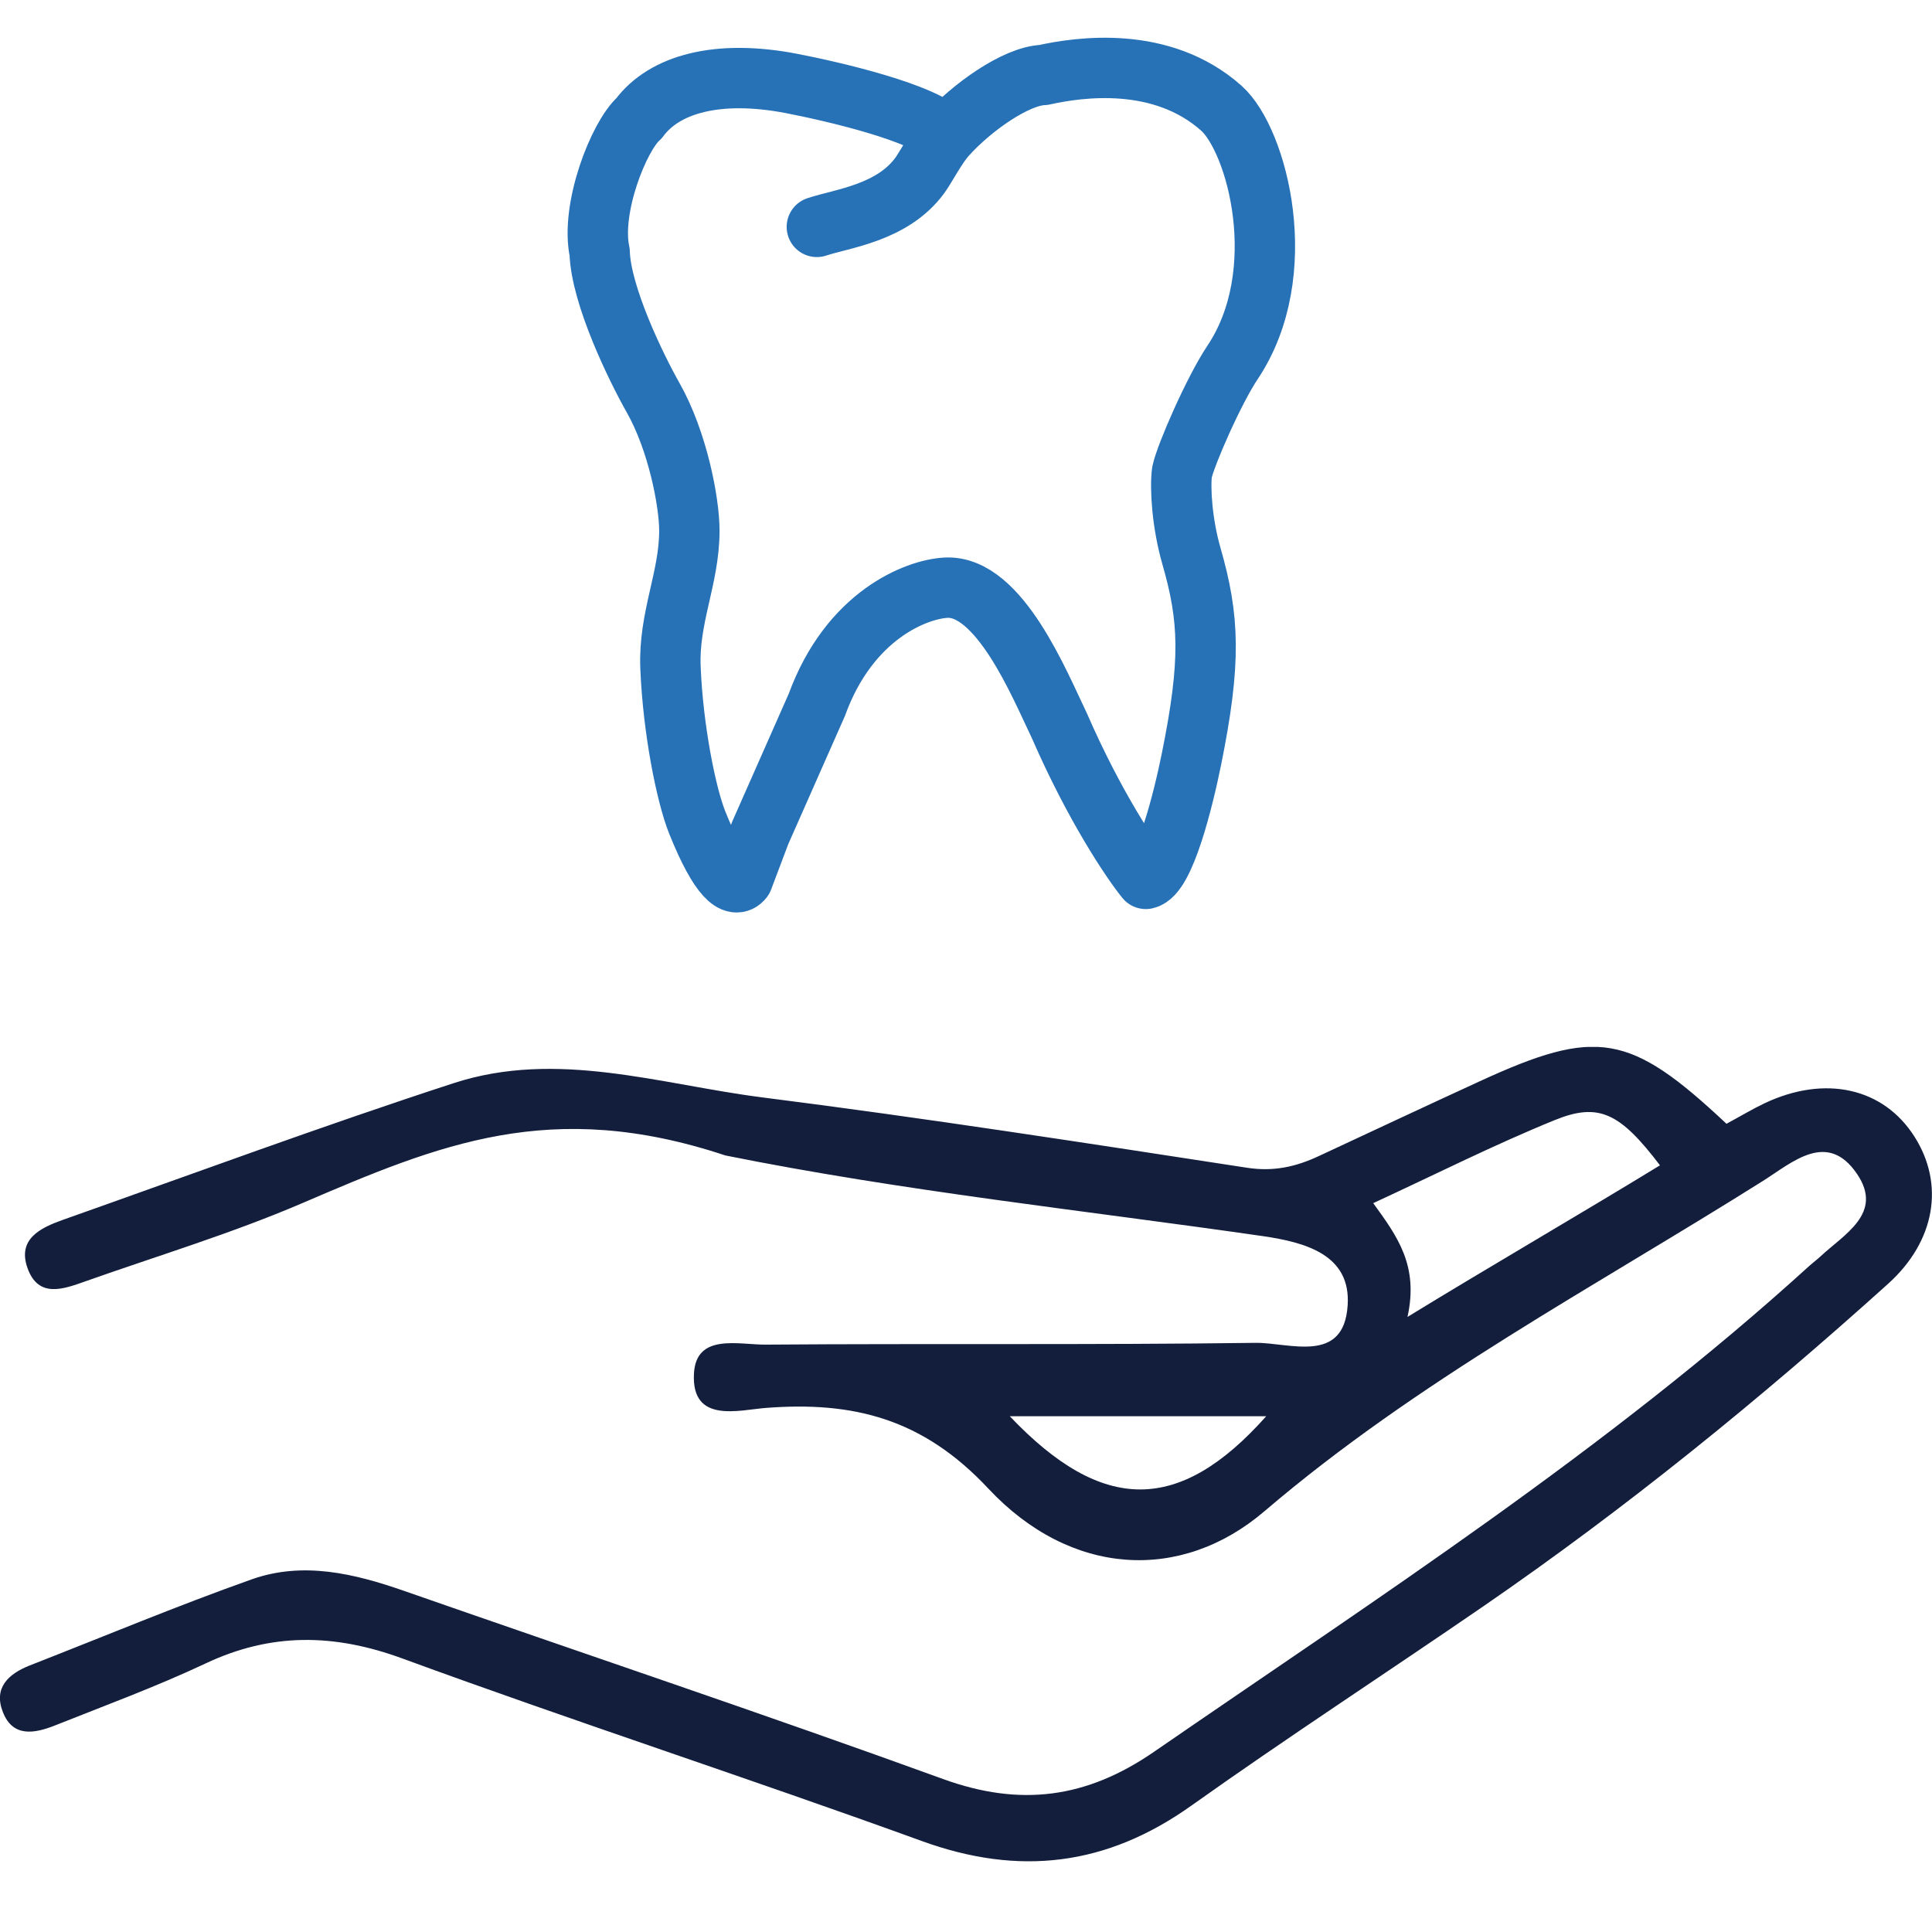
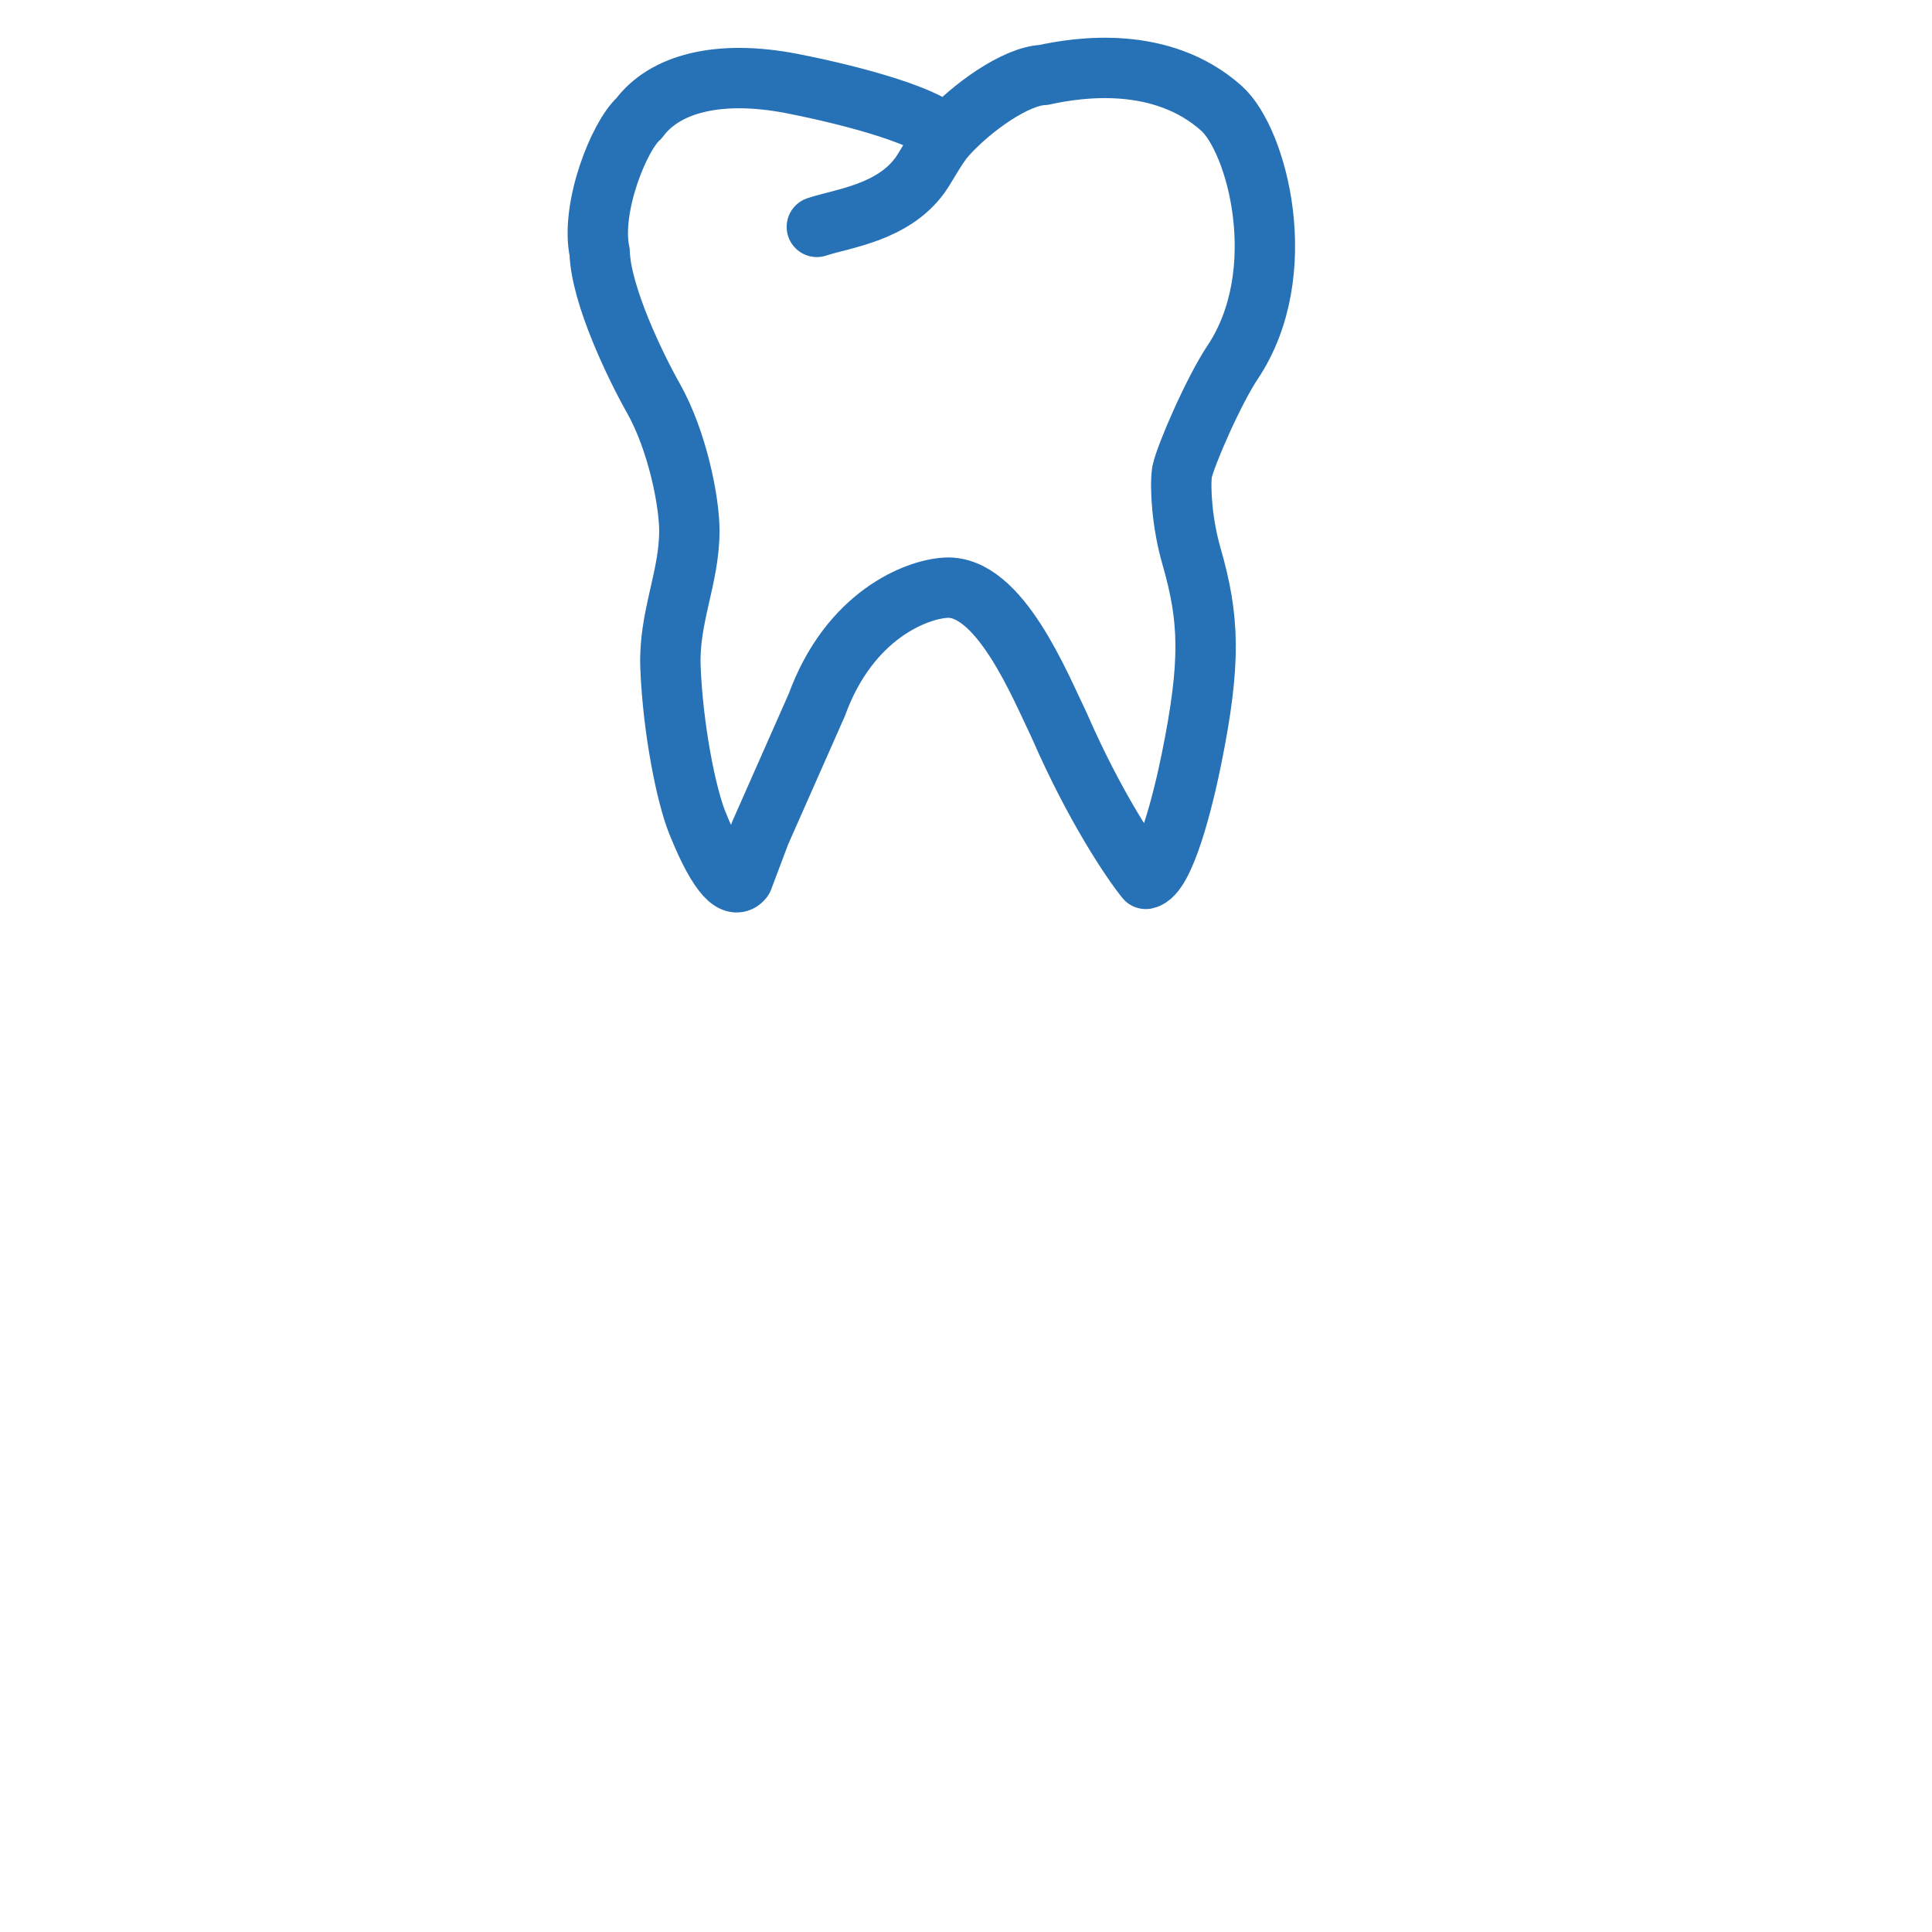
<svg xmlns="http://www.w3.org/2000/svg" width="256" height="256" viewBox="0 0 256 256" fill="none">
-   <rect width="256" height="256" fill="white" />
  <path d="M108.237 30.063C111.574 28.945 118.248 28.237 121.897 23.225C122.675 22.157 124.072 19.453 125.338 18.032M125.338 18.032C128.711 14.248 134.63 10.055 138.268 9.933C142.996 8.884 153.91 7.288 161.835 14.336C166.609 18.582 171.266 36.151 163.314 48.029C160.881 51.664 157.122 60.217 156.621 62.566C156.343 64.662 156.621 69.328 157.872 73.679C160.248 81.939 160.502 87.624 157.872 100.602C156.79 105.943 154.327 115.953 151.824 116.457C149.947 114.15 145.026 106.853 140.354 96.116C137.782 90.804 132.429 77.491 125.338 77.873C121.445 78.083 112.575 81.48 108.237 93.39L100.729 110.375L98.435 116.457C97.392 117.785 95.386 116.457 92.387 108.989C90.927 105.355 89.175 96.659 88.842 88.439C88.573 81.811 91.344 76.594 91.344 70.324C91.344 66.55 89.798 58.453 86.548 52.71C84.254 48.656 79.624 39.122 79.457 33.418C78.206 27.629 82.001 18.025 84.671 15.676C88.008 11.145 95.098 9.168 104.9 11.063C110.323 12.111 122.669 14.95 125.338 18.032Z" stroke="#2771B6" stroke-width="8" stroke-linecap="round" stroke-linejoin="round" />
  <g clip-path="url(#clip0_1068_1568)">
-     <path d="M228.744 148.919C230.69 147.868 232.221 146.945 233.824 146.184C241.841 142.399 249.588 144.137 253.695 150.64C257.659 156.888 256.488 164.423 250.182 170.11C233.176 185.432 215.448 199.849 196.586 212.818C183.705 221.674 170.59 230.205 157.853 239.261C146.629 247.248 135.045 248.643 122.11 243.934C99.267 235.638 76.135 228.122 53.309 219.754C44.265 216.44 35.924 216.313 27.223 220.424C20.719 223.485 13.927 225.985 7.244 228.647C4.577 229.698 1.695 230.241 0.38 226.854C-0.881 223.648 1.1 221.801 3.947 220.678C13.729 216.856 23.422 212.799 33.312 209.286C40.122 206.859 46.914 208.489 53.561 210.807C77.36 219.12 101.266 227.126 124.957 235.729C135.19 239.442 143.963 238.301 152.935 232.107C182.642 211.64 212.998 192.079 239.805 167.683C240.256 167.284 240.742 166.922 241.175 166.524C244.363 163.535 249.606 160.782 246.075 155.566C242.129 149.734 237.499 154.026 233.608 156.472C211.269 170.544 187.849 182.897 167.545 200.248C156.52 209.666 141.927 208.96 130.956 197.241C122.272 187.95 113.049 185.668 101.501 186.555C97.915 186.827 91.61 188.674 91.952 182.027C92.223 176.594 97.915 178.206 101.501 178.17C123.119 178.007 144.738 178.224 166.356 177.934C170.842 177.88 178.066 180.832 178.571 172.971C179.021 166.27 173.022 164.622 167.311 163.789C143.549 160.366 119.606 157.83 96.114 153.103C73 145.423 58.191 151.636 40.05 159.424C30.682 163.445 20.881 166.397 11.261 169.802C8.397 170.816 5.1 172.048 3.658 168.063C2.253 164.187 5.352 162.702 8.288 161.652C25.547 155.548 42.716 149.191 60.119 143.522C73.847 139.048 87.521 143.703 101.104 145.423C122.525 148.14 143.891 151.455 165.239 154.733C168.752 155.276 171.725 154.606 174.77 153.175C181.85 149.879 188.912 146.564 196.01 143.304C211.557 136.15 215.935 136.856 228.762 148.901L228.744 148.919ZM219.952 154.407C214.674 147.47 211.863 146.039 206.026 148.412C198.01 151.672 190.263 155.584 181.958 159.424C185.164 163.843 188 167.683 186.5 174.5C197.165 167.962 209.792 160.637 219.934 154.425L219.952 154.407ZM167.78 187.66H133.802C146.089 200.592 156.268 200.592 167.78 187.66Z" fill="#121E3B" />
-   </g>
+     </g>
  <defs>
    <clipPath id="clip0_1068_1568">
-       <rect width="256" height="107.91" fill="white" transform="translate(0 138.722)" />
-     </clipPath>
+       </clipPath>
  </defs>
</svg>